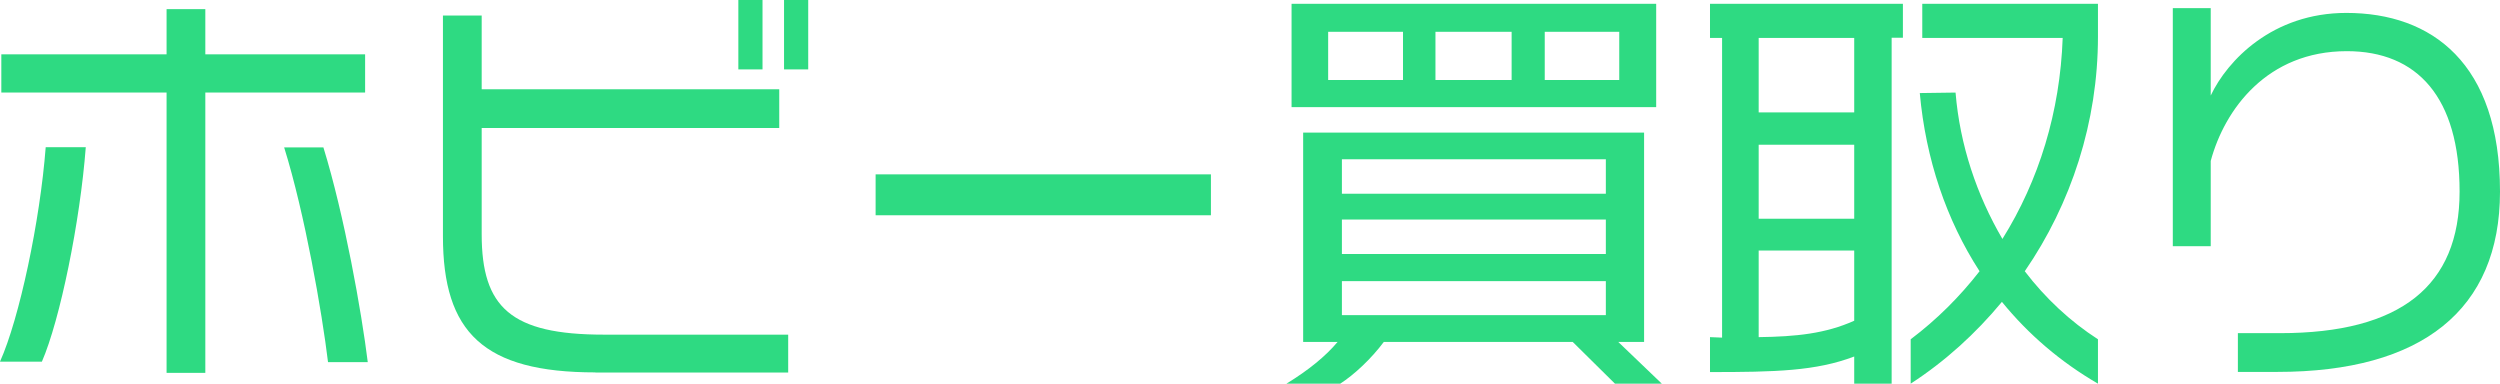
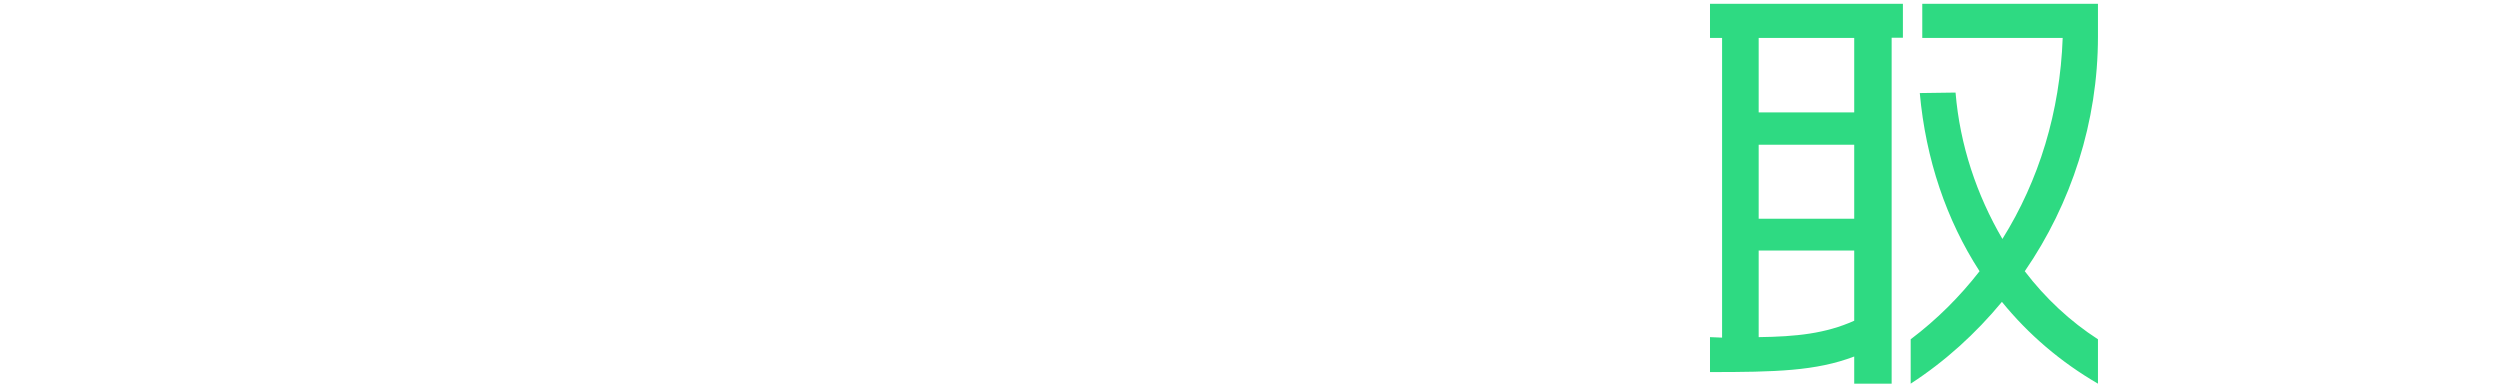
<svg xmlns="http://www.w3.org/2000/svg" id="_レイヤー_2" data-name="レイヤー 2" viewBox="0 0 150.98 23.17">
  <defs>
    <style>
      .cls-1 {
        fill: #2eda82;
      }
    </style>
  </defs>
  <g id="_レイヤー_6" data-name="レイヤー 6">
    <g>
-       <path class="cls-1" d="M2.52,21.84H0c1.17-2.6,2.42-8.5,2.76-12.95h2.42c-.34,4.5-1.56,10.45-2.65,12.95ZM12.4,5.59v16.93h-2.34V5.59H.08v-2.31h9.98V.55h2.34v2.73h9.65v2.31h-9.65ZM19.81,21.87c-.36-2.99-1.4-8.97-2.65-12.97h2.37c1.27,4.11,2.31,9.96,2.68,12.97h-2.39Z" />
-       <path class="cls-1" d="M35.96,22.49c-6.76,0-9.21-2.42-9.21-8.22V.94h2.34v4.45h17.97v2.34h-17.97v6.42c0,4.42,1.77,6.06,7.38,6.06h11.13v2.29h-11.65ZM44.59,4.19V0h1.46v4.19h-1.46ZM47.35,4.19V0h1.46v4.19h-1.46Z" />
-       <path class="cls-1" d="M52.88,13v-2.47h20.25v2.47h-20.25Z" />
-       <path class="cls-1" d="M97.53,23.17l-2.55-2.52h-11.41c-.75,1.01-1.79,1.98-2.63,2.52h-3.25c1.33-.81,2.37-1.66,3.09-2.52h-2.08v-12.64h20.59v12.64h-1.56l2.63,2.52h-2.83ZM78,6.47V.23h22.02v6.24h-22.02ZM84.73,1.92h-4.52v2.91h4.52V1.92ZM96.98,9.62h-15.94v2.08h15.94v-2.08ZM96.98,13.26h-15.94v2.08h15.94v-2.08ZM96.98,16.98h-15.94v2.05h15.94v-2.05ZM91.29,1.92h-4.6v2.91h4.6V1.92ZM97.79,1.92h-4.5v2.91h4.5V1.92Z" />
      <path class="cls-1" d="M114.24,2.29v20.88h-2.26v-1.64c-2.31.88-4.76.94-8.71.94v-2.11c.26,0,.49.03.73.03V2.29h-.73V.23h11.65v2.05h-.68ZM111.98,2.29h-5.77v4.5h5.77V2.29ZM111.98,8.74h-5.77v4.47h5.77v-4.47ZM111.98,15.13h-5.77v5.23c2.26-.03,4.03-.21,5.77-.99v-4.24ZM120.9,18.23c-1.59,1.92-3.43,3.59-5.51,4.94v-2.68c1.59-1.2,2.96-2.57,4.16-4.11-2-3.09-3.25-6.76-3.61-10.76l2.16-.03c.26,3.17,1.28,6.19,2.83,8.84,2.21-3.54,3.48-7.67,3.64-12.14h-8.48V.23h10.61v1.98c0,5.15-1.61,10.09-4.42,14.17,1.25,1.64,2.76,3.04,4.42,4.11v2.68c-2.24-1.3-4.19-2.96-5.8-4.94Z" />
-       <path class="cls-1" d="M137.54,22.46h-2.39v-2.34h2.55c7.28,0,10.84-2.86,10.84-8.55s-2.55-8.48-6.81-8.48c-4.81,0-7.38,3.51-8.22,6.63v5.15h-2.29V.49h2.29v5.28c1.01-2.13,3.74-4.99,8.19-4.99,5.17,0,9.28,3.04,9.28,10.79,0,7.15-4.73,10.89-13.44,10.89Z" />
    </g>
  </g>
</svg>